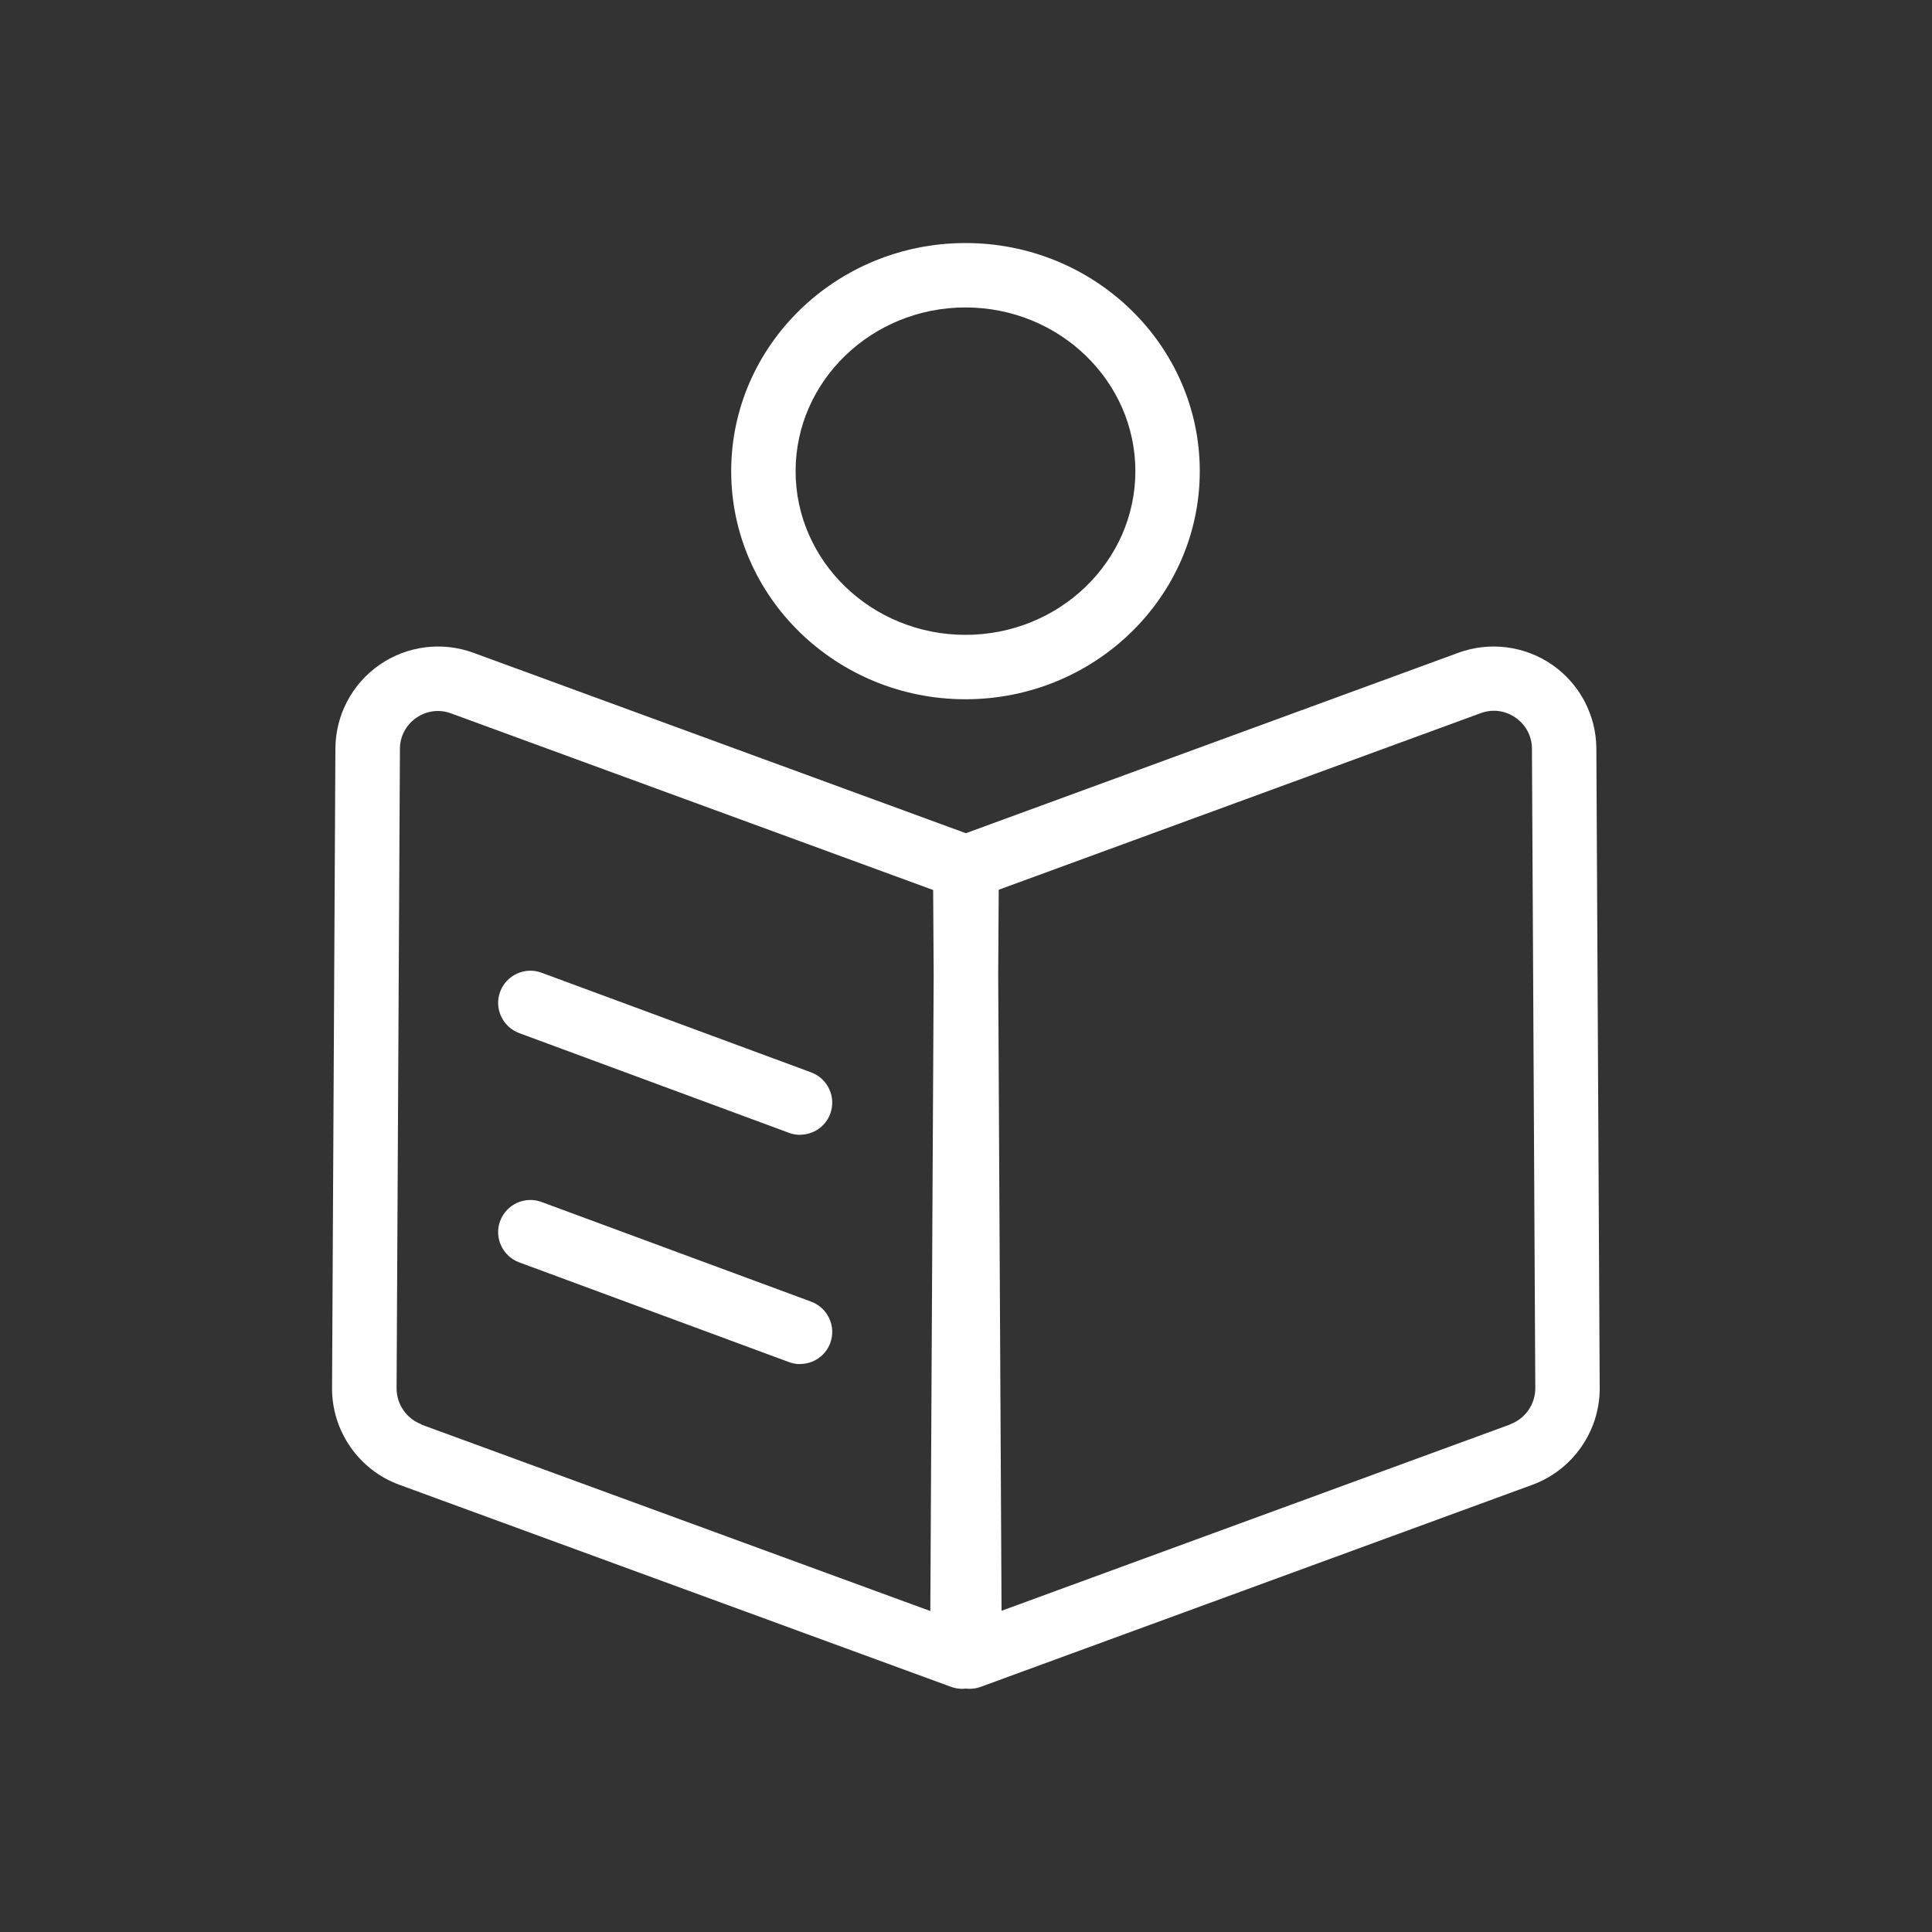
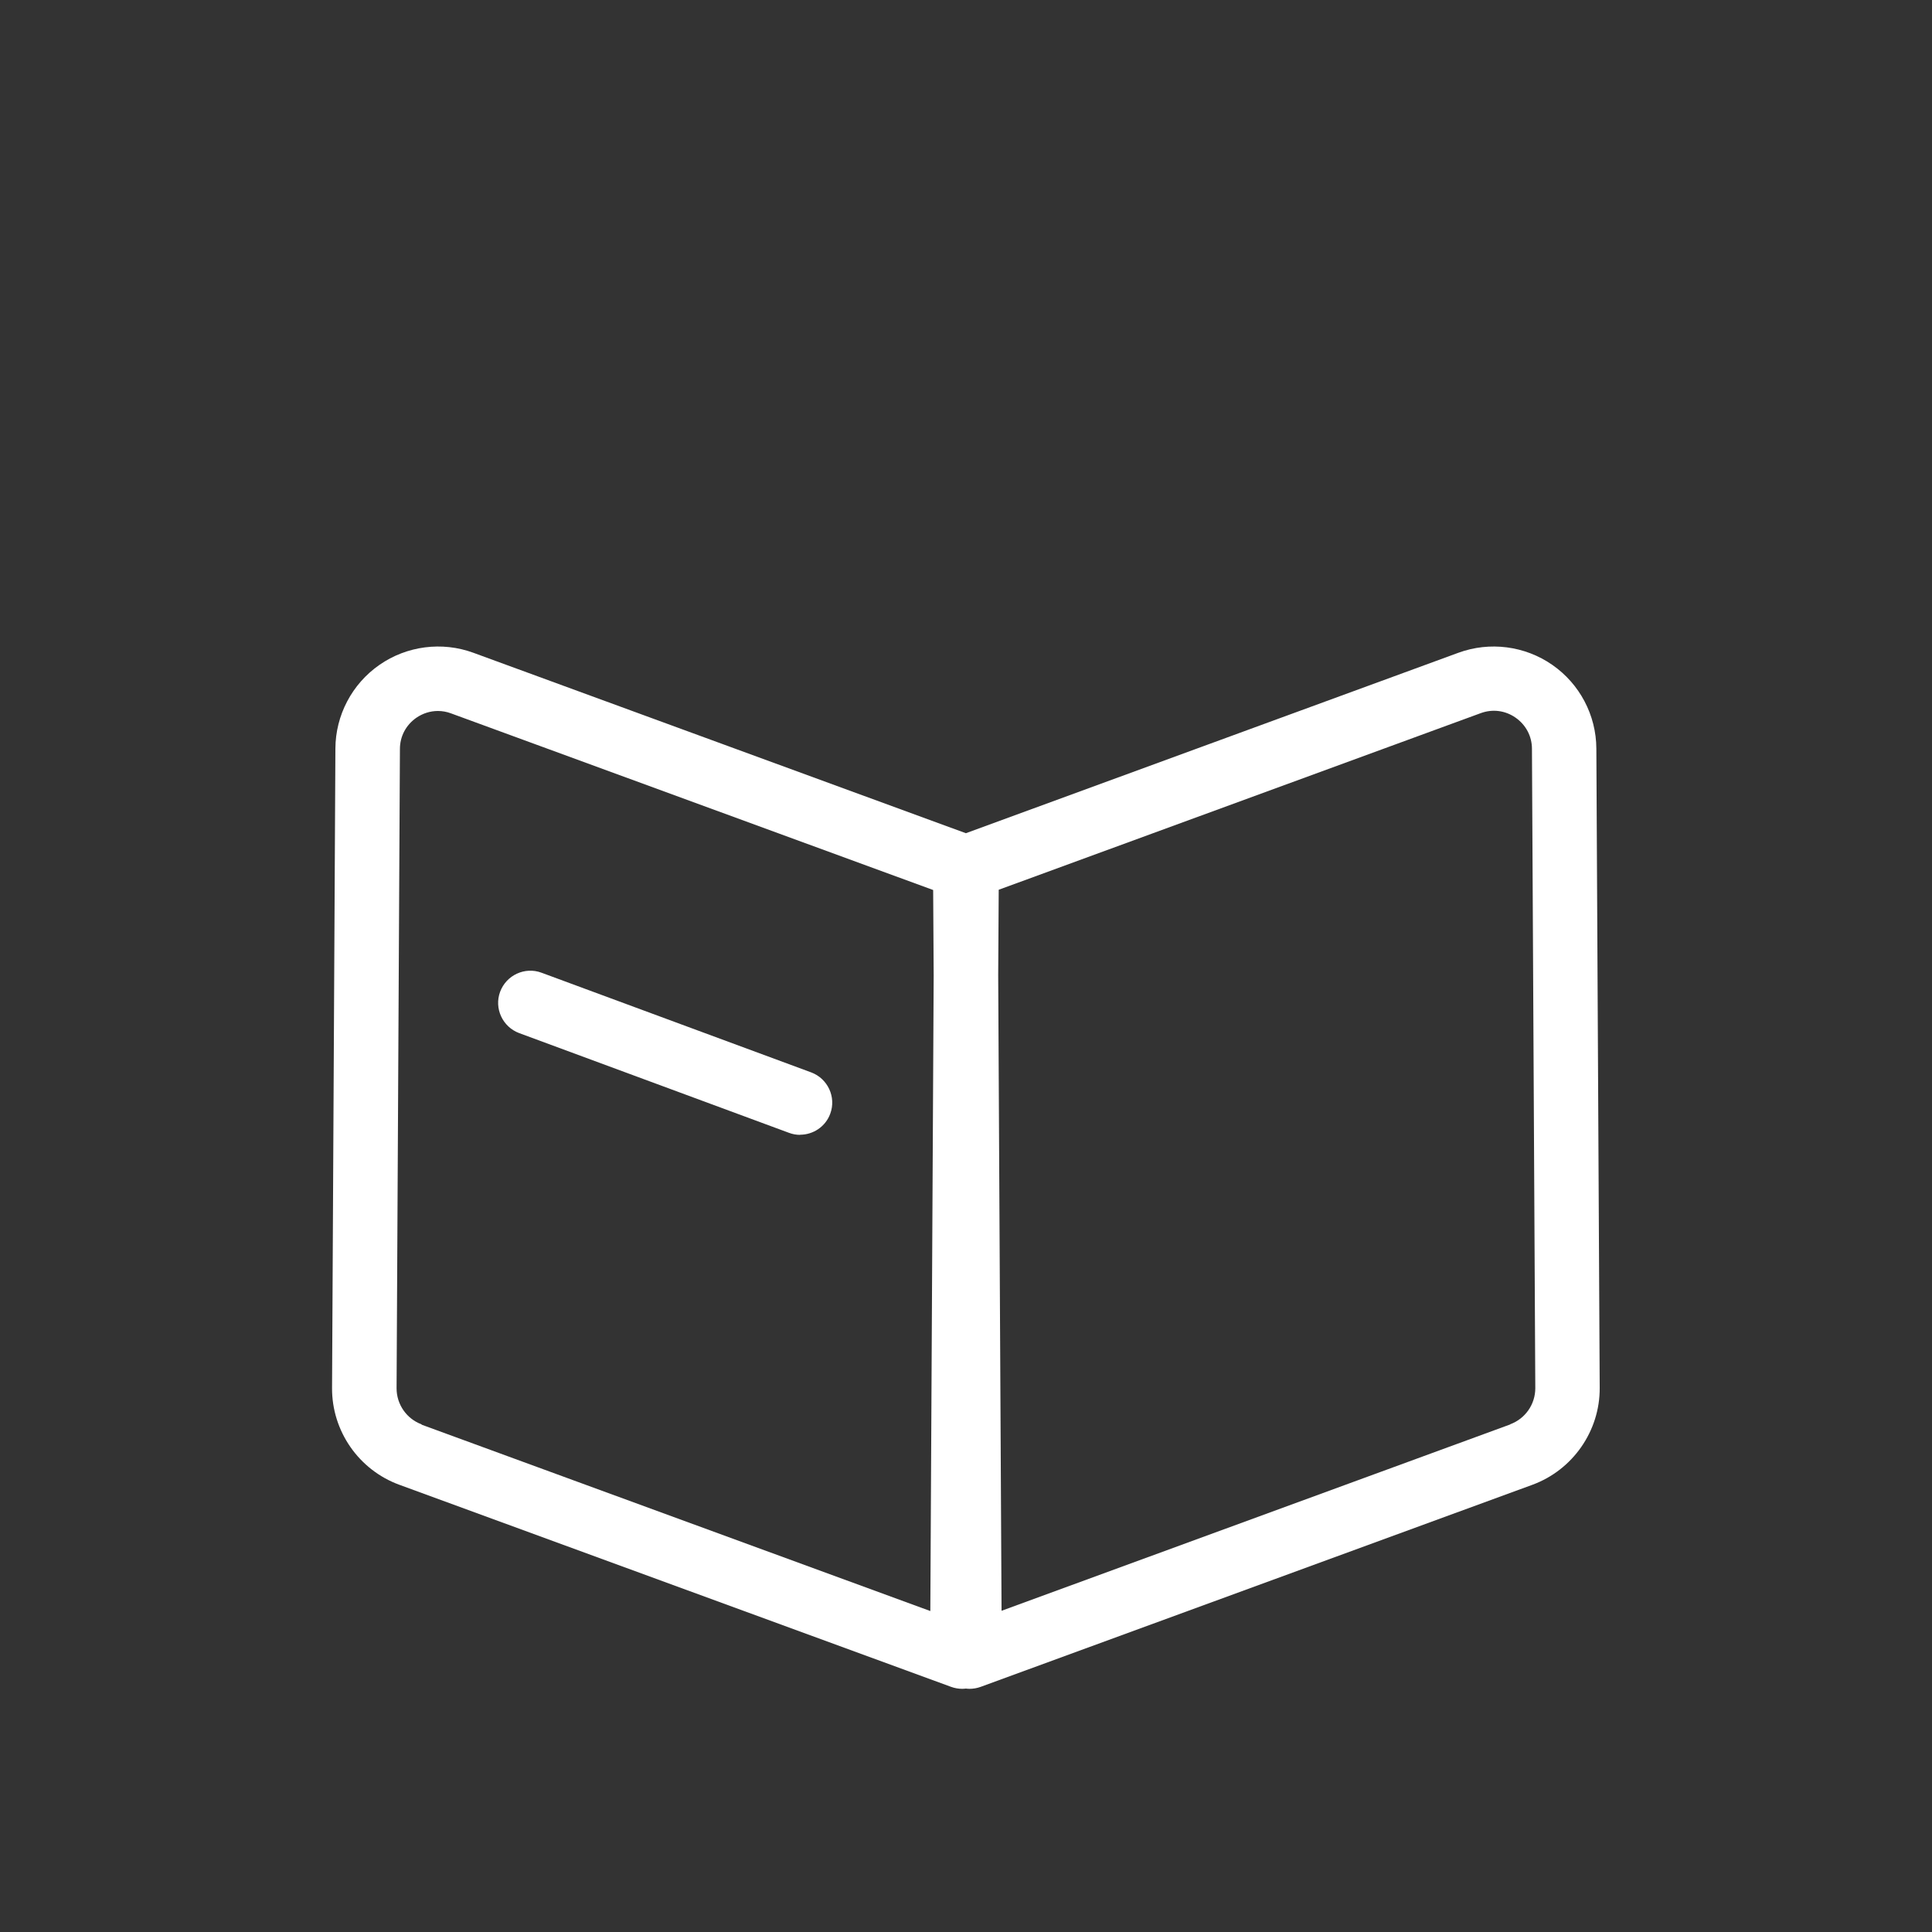
<svg xmlns="http://www.w3.org/2000/svg" viewBox="0 0 150 150">
  <rect x="0" y="0" width="150" height="150" fill="#333333" stroke="none" />
-   <path class="cls-1" d="M74.96,54.29c-10.03,0-18.19-7.94-18.19-17.71s8.16-17.71,18.19-17.71,18.19,7.94,18.19,17.71-8.16,17.71-18.19,17.71ZM74.96,23.87c-7.27,0-13.19,5.7-13.19,12.71s5.92,12.71,13.19,12.71,13.19-5.7,13.19-12.71-5.92-12.71-13.19-12.71Z" fill="#FFFFFF" />
  <path class="cls-1" d="M123.94,58.12c-.01-2.59-1.29-5.02-3.42-6.5-2.13-1.48-4.86-1.83-7.29-.94l-38.24,14.01-38.24-14.01c-2.43-.89-5.16-.54-7.29.94-2.13,1.48-3.41,3.91-3.42,6.5l-.26,49.64c-.02,3.35,2.08,6.37,5.23,7.52l42.84,15.69c.28.1.57.15.86.15.09,0,.19-.01.28-.02.09.01.19.02.28.02.29,0,.58-.05.86-.15l42.84-15.69c3.14-1.15,5.25-4.18,5.23-7.52l-.26-49.64ZM32.74,110.59c-1.17-.43-1.95-1.55-1.95-2.8l.26-49.64c0-.98.47-1.86,1.27-2.42.51-.35,1.09-.53,1.68-.53.34,0,.69.06,1.03.19l37.42,13.71.04,6.64-.26,49.34-39.5-14.47ZM117.26,110.59l-39.5,14.47-.26-49.34.04-6.64,37.42-13.71c.92-.34,1.91-.21,2.71.35.8.56,1.27,1.44,1.27,2.42l.26,49.64c0,1.25-.78,2.37-1.95,2.8Z" fill="#FFFFFF" />
  <path class="cls-1" d="M62.12,88.11c-.29,0-.58-.05-.87-.16l-20.94-7.74c-1.29-.48-1.96-1.92-1.48-3.21.48-1.29,1.92-1.96,3.21-1.48l20.94,7.74c1.29.48,1.96,1.92,1.48,3.21-.37,1.01-1.33,1.63-2.34,1.63Z" fill="#FFFFFF" />
-   <path class="cls-1" d="M62.12,105.91c-.29,0-.58-.05-.87-.16l-20.94-7.74c-1.29-.48-1.96-1.92-1.48-3.21.48-1.29,1.92-1.96,3.21-1.48l20.94,7.74c1.29.48,1.96,1.92,1.48,3.21-.37,1.01-1.33,1.63-2.34,1.63Z" fill="#FFFFFF" />
</svg>